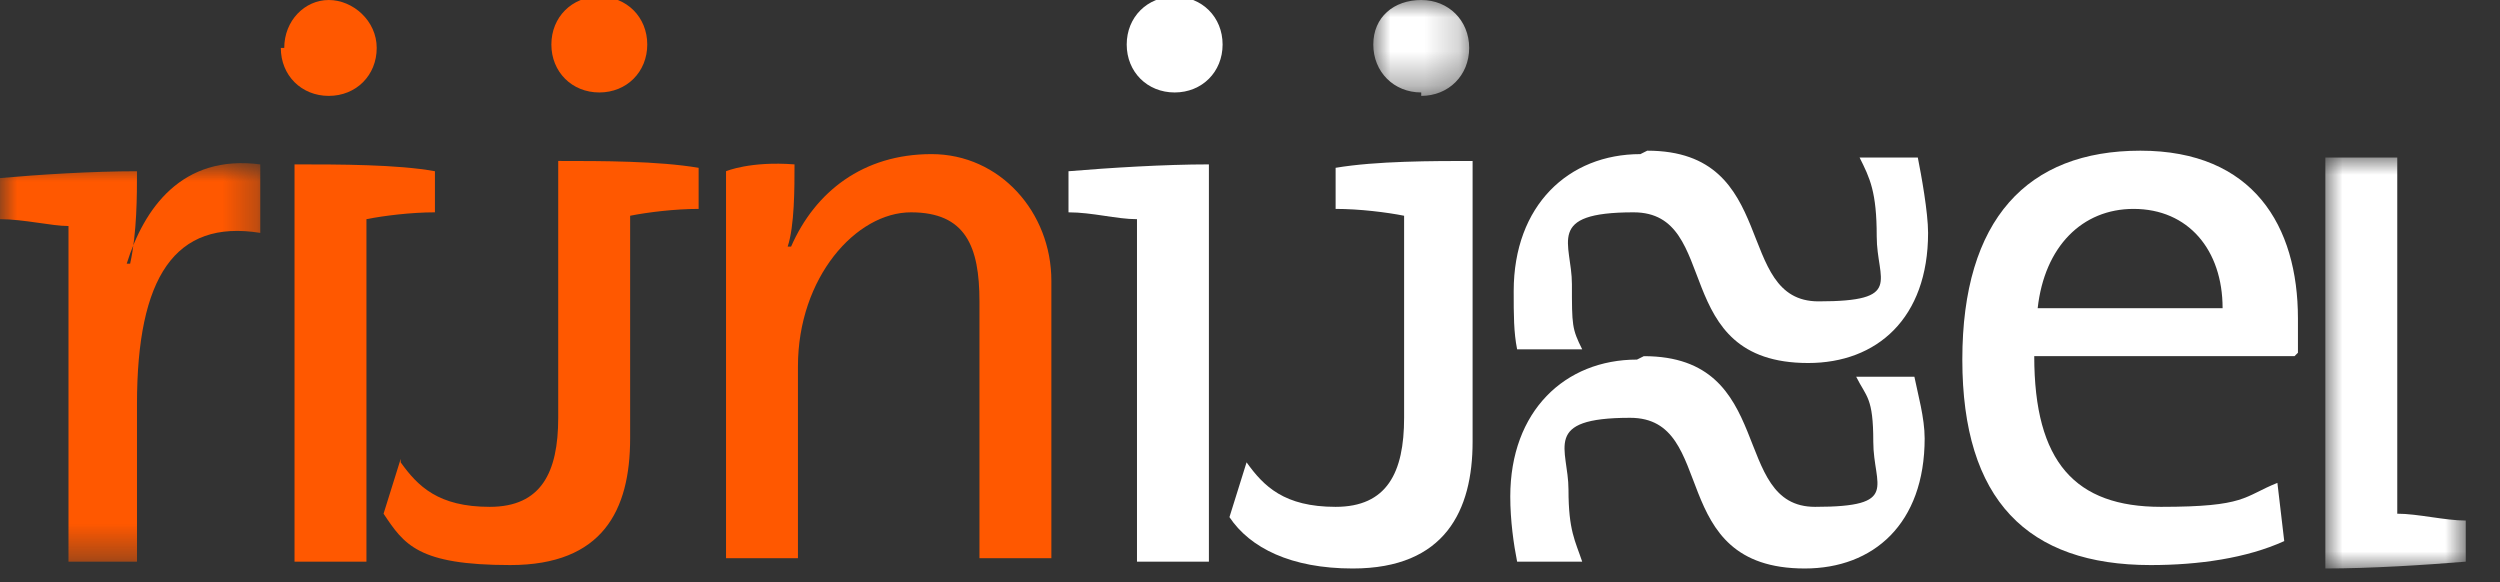
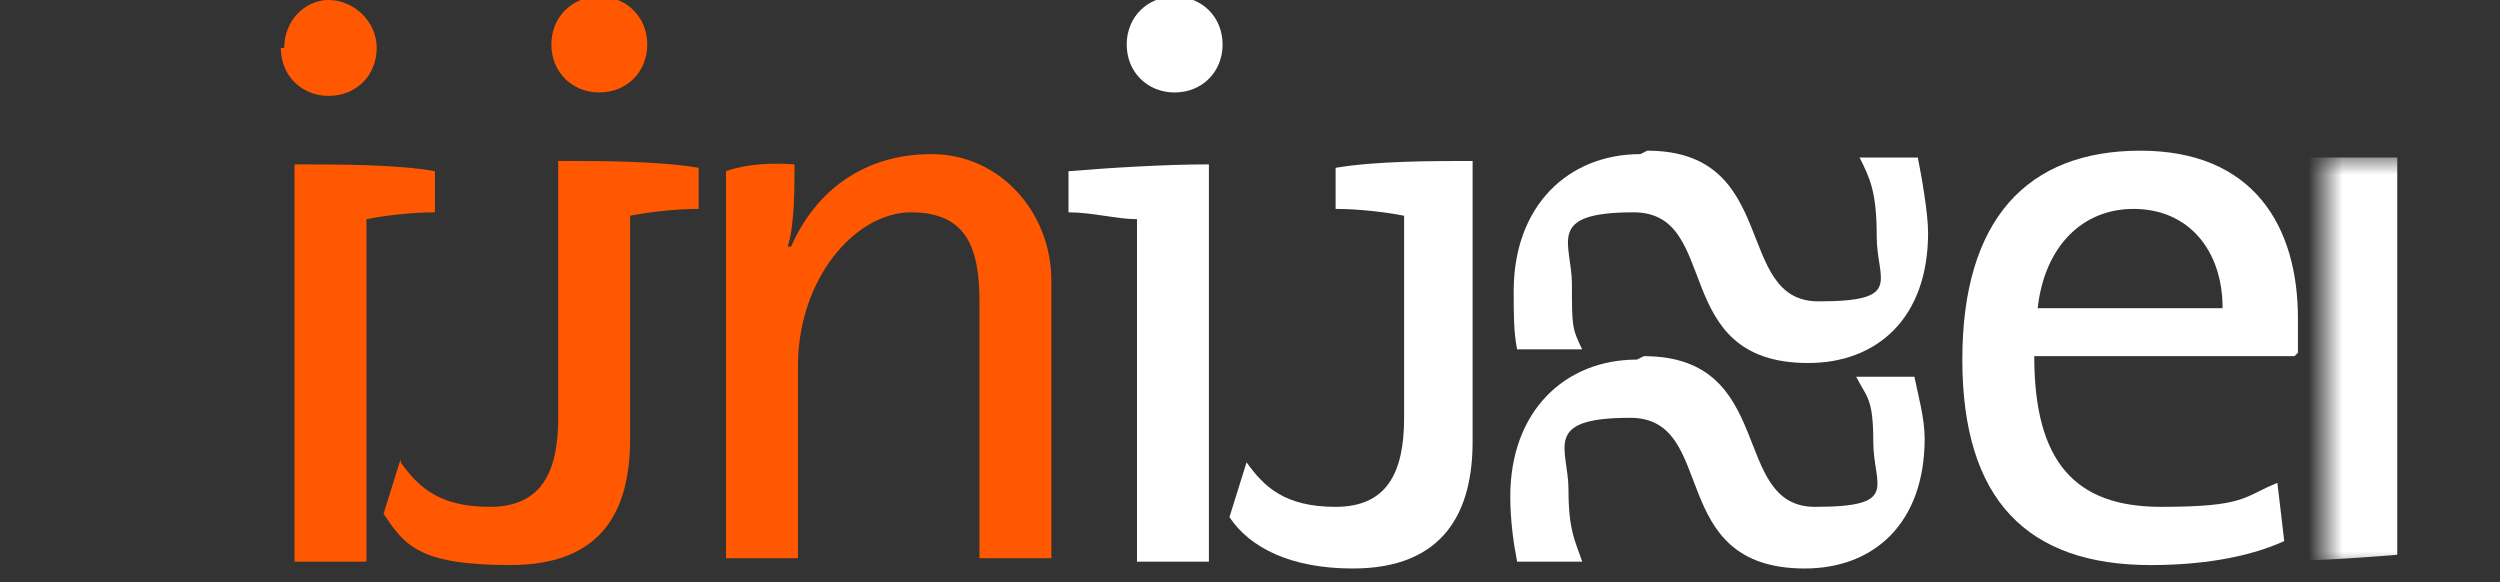
<svg xmlns="http://www.w3.org/2000/svg" id="Laag_1" version="1.1" viewBox="0 0 73 17">
  <rect x="0" y="0" width="73" height="17" fill="#333333" stroke="none" />
  <defs>
    <style>
      .st0 {
        mask: url(#mask);
      }

      .st1 {
        fill: #fff;
      }

      .st1, .st2 {
        fill-rule: evenodd;
      }

      .st2 {
        fill: #ff5800;
      }

      .st3 {
        mask: url(#mask-1);
      }

      .st4 {
        mask: url(#mask-21);
      }
    </style>
    <mask id="mask" x="0" y="4.8" width="7.7" height="11.6" maskUnits="userSpaceOnUse">
      <g id="mask-2">
-         <polygon id="path-1" class="st1" points="0 4.8 7.7 4.8 7.7 16.4 0 16.4 0 4.8" />
-       </g>
+         </g>
    </mask>
    <mask id="mask-1" x="67.9" y="4.6" width="4.1" height="12.1" maskUnits="userSpaceOnUse">
      <g id="mask-4">
        <polygon id="path-3" class="st1" points="67.9 4.6 72 4.6 72 16.6 67.9 16.6 67.9 4.6" />
      </g>
    </mask>
    <mask id="mask-21" data-name="mask-2" x="40.1" y="0" width="2.8" height="2.7" maskUnits="userSpaceOnUse">
      <g id="mask-6">
-         <polygon id="path-5" class="st1" points="40.1 0 42.9 0 42.9 2.7 40.1 2.7 40.1 0" />
-       </g>
+         </g>
    </mask>
  </defs>
  <g id="Page-1">
    <g id="Group-28">
      <g id="Group-3">
        <g class="st0">
-           <path id="Fill-1" class="st2" d="M3.7,7.7h0c.5-1.6,1.6-3.2,3.9-2.9v2c-2.5-.4-3.6,1.3-3.6,5v4.6H2V6.6c-.5,0-1.3-.2-2-.2v-1.2c1.1-.1,2.7-.2,4-.2,0,.7,0,1.8-.2,2.7" />
-         </g>
+           </g>
      </g>
      <path id="Fill-4" class="st2" d="M23.1,7.2h0c.7-1.6,2.1-2.7,4.1-2.7s3.5,1.7,3.5,3.7v8.1h-2.1v-7.5c0-1.6-.4-2.6-2-2.6s-3.3,1.9-3.3,4.5v5.6h-2.1V5s.7-.3,2-.2c0,.7,0,1.8-.2,2.4" />
      <path id="Fill-6" class="st2" d="M11.7,13.5c.5.7,1.1,1.3,2.6,1.3s2-1,2-2.6v-7.5c1.3,0,2.9,0,4.1.2v1.2c-.7,0-1.5.1-2,.2v6.5c0,2.1-.8,3.7-3.5,3.7s-3.1-.6-3.7-1.5l.5-1.6Z" />
      <path id="Fill-8" class="st2" d="M17.5,2.7c-.8,0-1.4-.6-1.4-1.4s.6-1.4,1.4-1.4,1.4.6,1.4,1.4-.6,1.4-1.4,1.4" />
      <path id="Fill-10" class="st2" d="M8.6,4.8c1.3,0,3,0,4.1.2v1.2c-.7,0-1.5.1-2,.2v10h-2.1V4.8ZM8.3,1.4C8.3.6,8.9,0,9.6,0s1.4.6,1.4,1.4-.6,1.4-1.4,1.4-1.4-.6-1.4-1.4h0Z" />
      <path id="Fill-12" class="st1" d="M35.3,16.4h-2.1V6.4c-.6,0-1.3-.2-2-.2v-1.2c1.2-.1,2.8-.2,4.1-.2v11.6ZM34.3,2.7c-.8,0-1.4-.6-1.4-1.4s.6-1.4,1.4-1.4,1.4.6,1.4,1.4-.6,1.4-1.4,1.4h0Z" />
      <path id="Fill-14" class="st1" d="M67,10.4h-7.6c0,3.1,1.2,4.4,3.7,4.4s2.4-.3,3.4-.7l.2,1.7c-1.1.5-2.5.7-3.9.7-3.6,0-5.5-1.9-5.5-6s1.9-6.1,5.2-6.1,4.6,2.2,4.6,4.9,0,.6,0,1M62.3,6.1c-1.5,0-2.6,1.1-2.8,2.9h5.4c0-1.7-1-2.9-2.6-2.9" />
      <g id="Group-18">
        <g class="st3">
-           <path id="Fill-16" class="st1" d="M67.9,4.6h2.1v10.4c.6,0,1.4.2,2,.2v1.2c-1.2.1-2.8.2-4.1.2V4.6Z" />
+           <path id="Fill-16" class="st1" d="M67.9,4.6h2.1v10.4v1.2c-1.2.1-2.8.2-4.1.2V4.6Z" />
        </g>
      </g>
      <g id="Group-21">
        <g class="st4">
          <path id="Fill-19" class="st1" d="M41.5,2.7c-.8,0-1.4-.6-1.4-1.4S40.7,0,41.5,0s1.4.6,1.4,1.4-.6,1.4-1.4,1.4" />
        </g>
      </g>
      <path id="Fill-22" class="st1" d="M43.1,4.7c-1.3,0-2.9,0-4.1.2v1.2c.7,0,1.5.1,2,.2v5.9s0,0,0,0c0,1.6-.5,2.6-2,2.6s-2.1-.6-2.6-1.3l-.5,1.6c.6.9,1.8,1.5,3.6,1.5,2.7,0,3.5-1.7,3.5-3.7v-.7h0v-7.5Z" />
      <path id="Fill-24" class="st1" d="M48.1,4.4c3.9,0,2.5,4.4,5,4.4s1.7-.6,1.7-1.9-.2-1.7-.5-2.3h1.7c.1.5.3,1.6.3,2.2,0,2.5-1.5,3.8-3.5,3.8-4.1,0-2.5-4.4-5.1-4.4s-1.8.9-1.8,2.1,0,1.3.3,1.9h-1.9c-.1-.5-.1-1-.1-1.7,0-2.5,1.6-4,3.7-4" />
      <path id="Fill-26" class="st1" d="M48,10.4c3.9,0,2.5,4.4,5,4.4s1.7-.6,1.7-1.9-.2-1.3-.5-1.9h1.7c.1.5.3,1.2.3,1.8,0,2.5-1.5,3.8-3.5,3.8-4.1,0-2.5-4.4-5.1-4.4s-1.8.9-1.8,2.1.2,1.5.4,2.1h-1.9c-.1-.5-.2-1.2-.2-1.9,0-2.5,1.6-4,3.7-4" />
    </g>
  </g>
</svg>